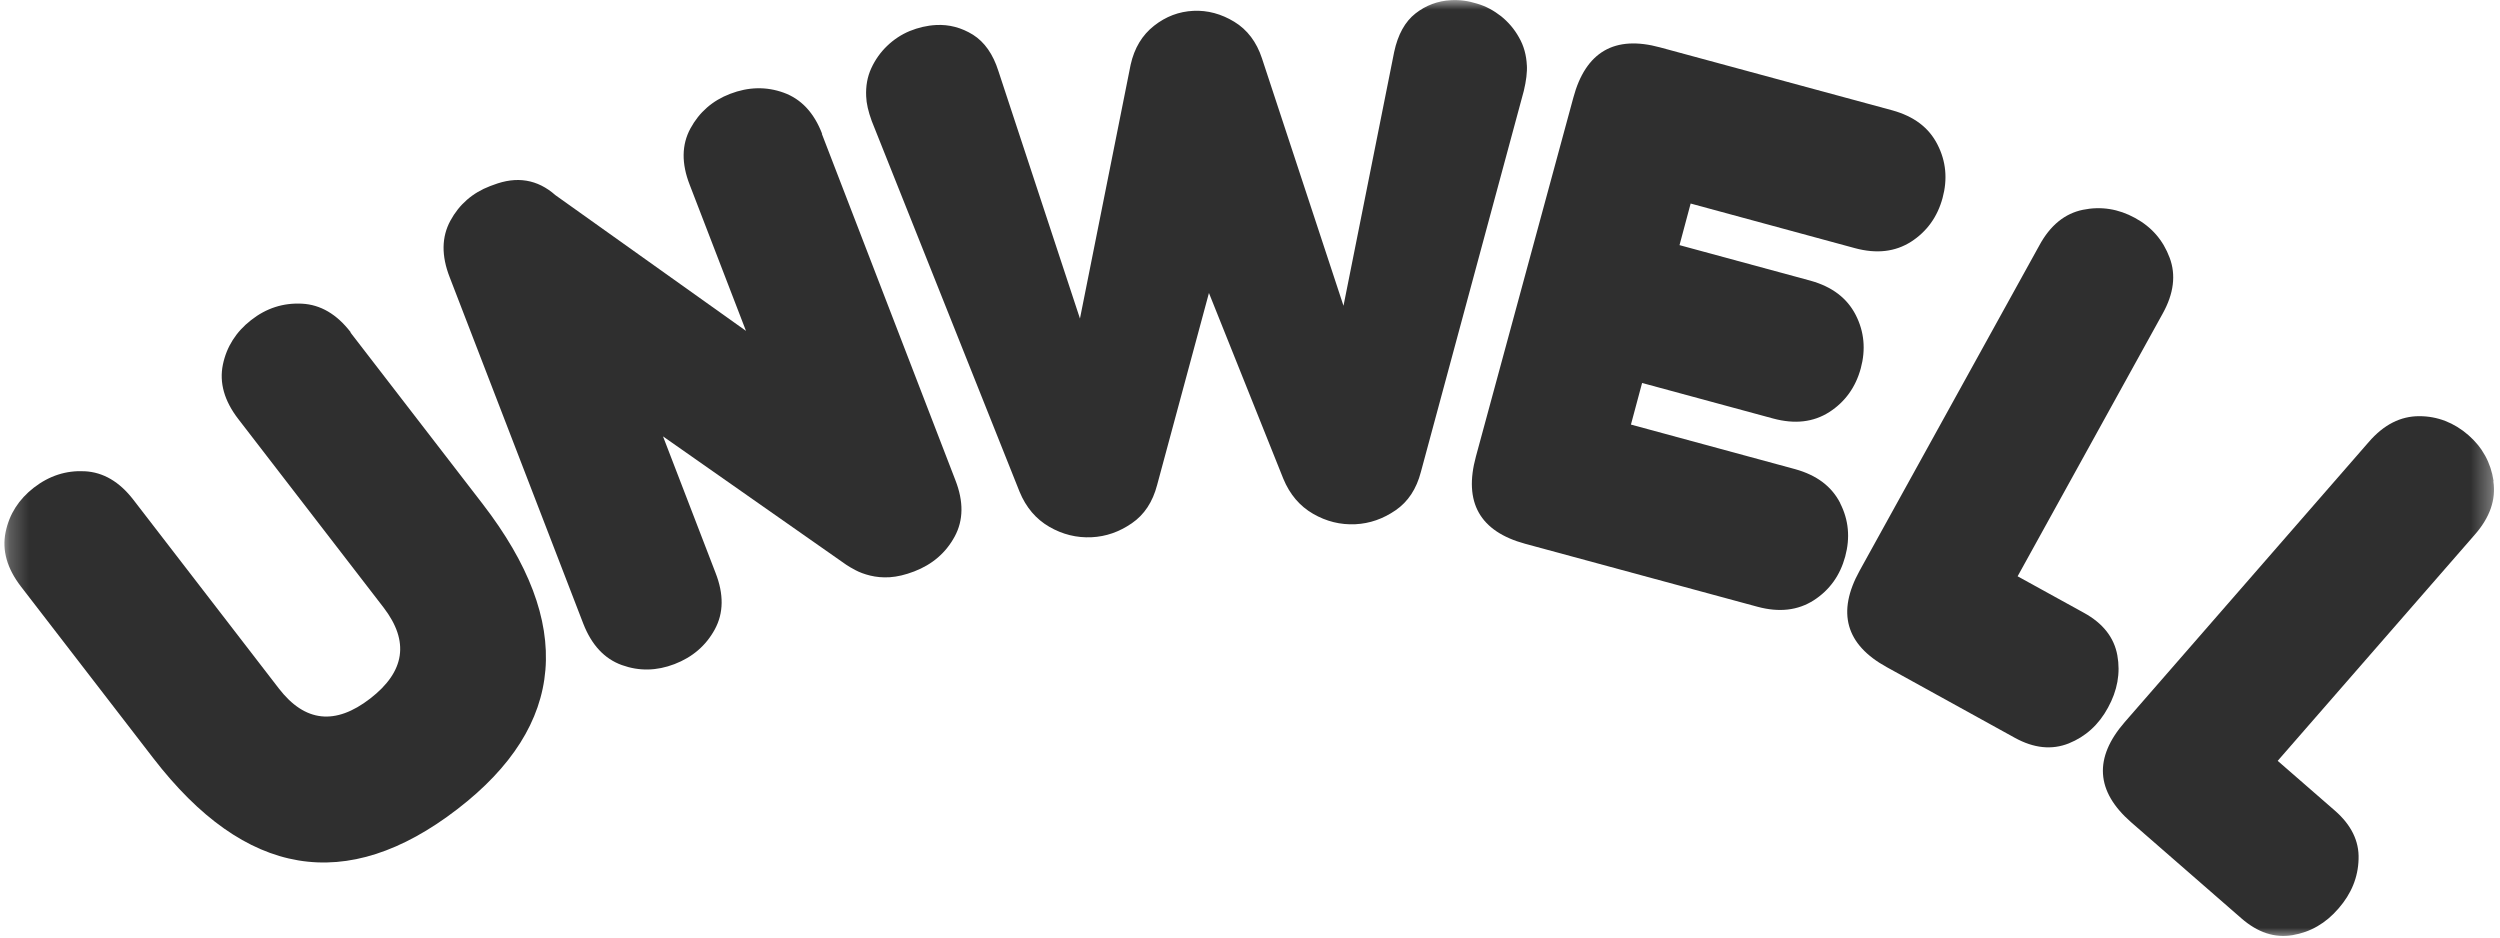
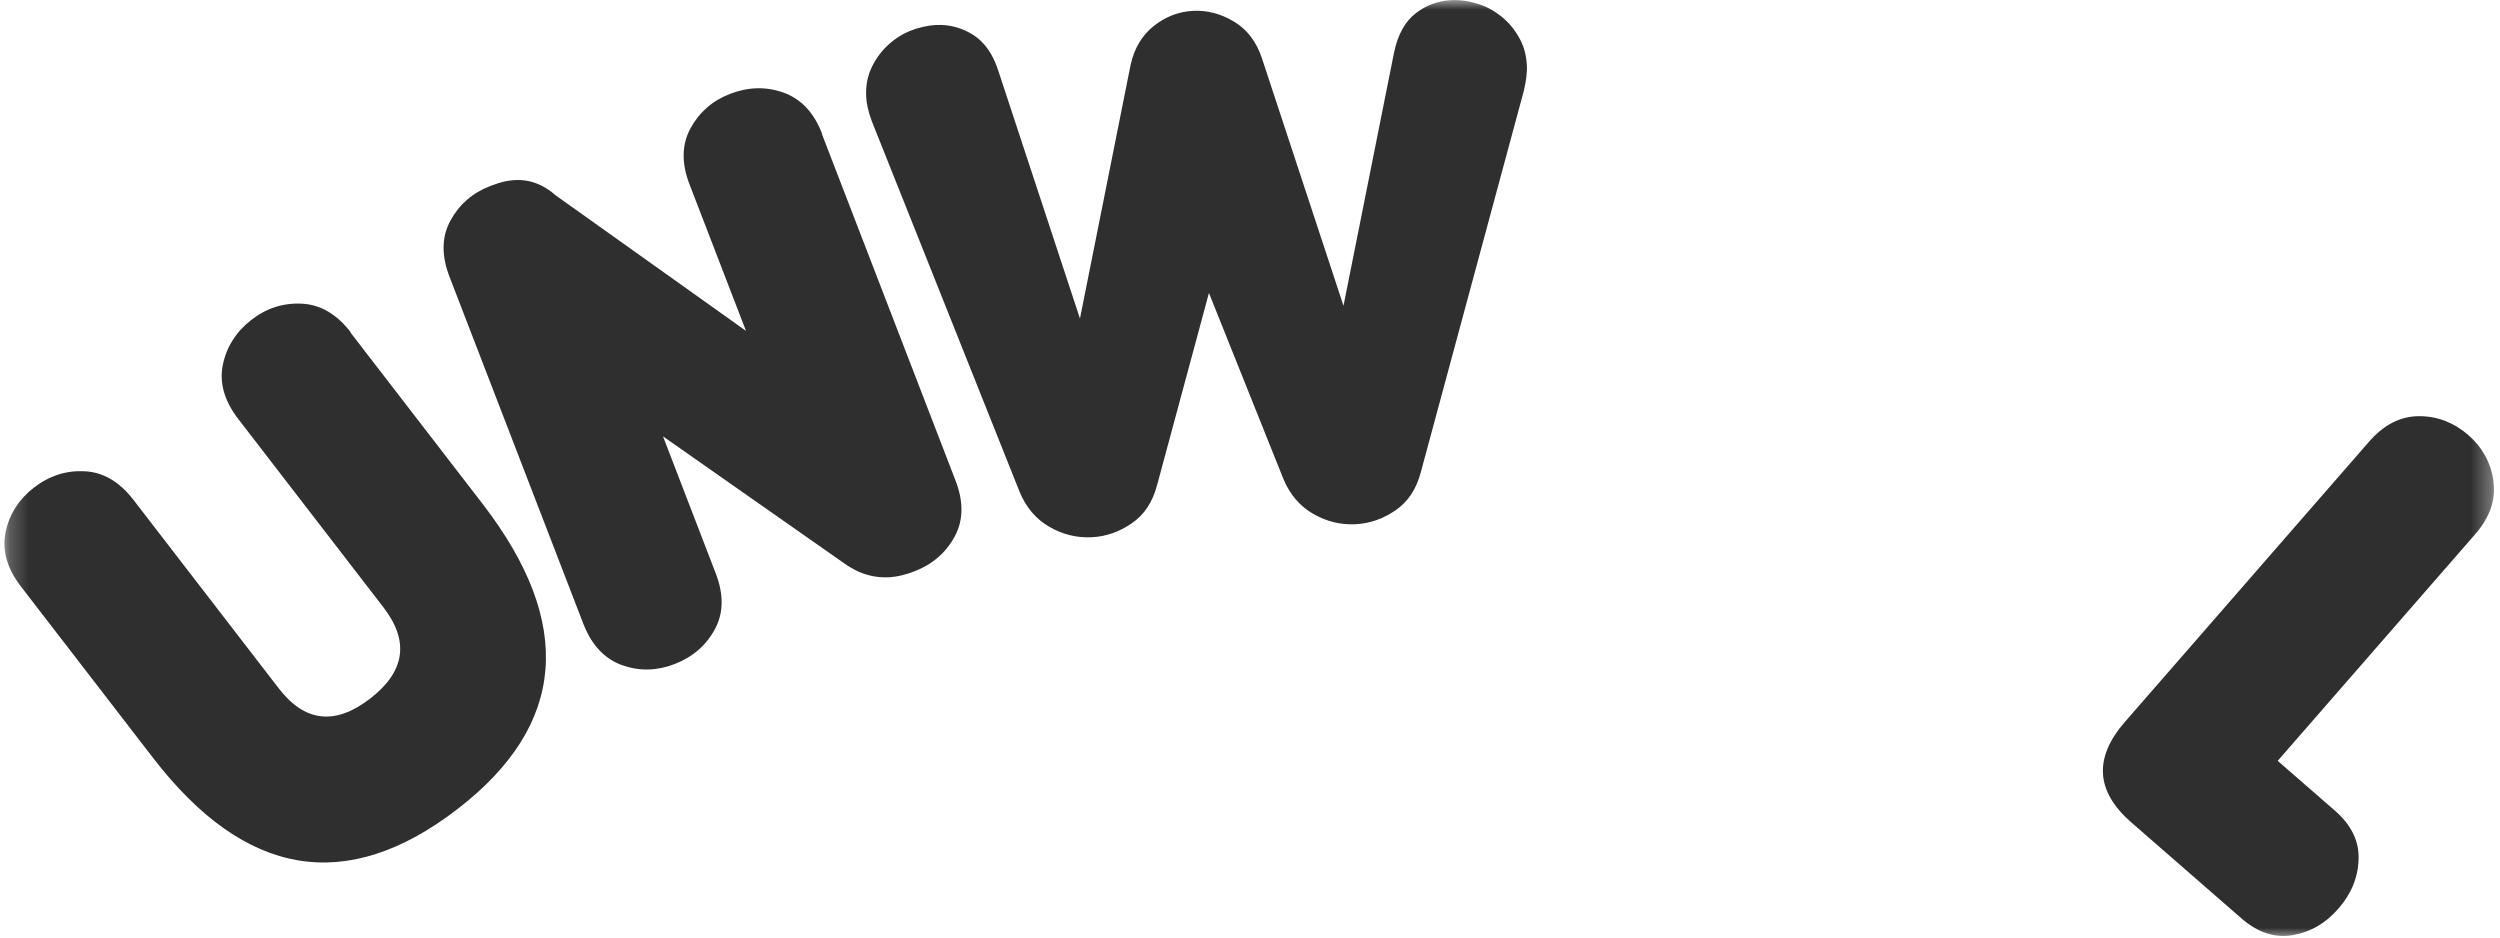
<svg xmlns="http://www.w3.org/2000/svg" fill="none" viewBox="0 0 128 48" height="48" width="128">
  <mask height="48" width="128" y="0" x="0" maskUnits="userSpaceOnUse" style="mask-type:luminance" id="mask0_77_478">
    <path fill="white" d="M127.692 0H0.227V48H127.692V0Z" />
  </mask>
  <g mask="url(#mask0_77_478)">
    <path fill="#2F2F2F" d="M17.956 17.012C17.242 16.084 16.409 15.596 15.457 15.548C14.505 15.501 13.637 15.774 12.851 16.393C12.09 16.988 11.602 17.75 11.412 18.666C11.221 19.594 11.483 20.522 12.197 21.45L19.645 31.113C20.966 32.838 20.74 34.385 18.955 35.765C17.171 37.145 15.612 36.979 14.279 35.253L6.831 25.591C6.117 24.663 5.284 24.175 4.332 24.128C3.392 24.08 2.524 24.354 1.726 24.973C0.965 25.567 0.477 26.317 0.287 27.245C0.096 28.173 0.358 29.102 1.072 30.03L7.842 38.811C12.554 44.928 17.742 45.796 23.417 41.429C28.998 37.133 29.426 31.922 24.714 25.805L17.944 17.024L17.956 17.012Z" />
    <path fill="#2F2F2F" d="M42.097 6.862C41.68 5.767 41.014 5.065 40.121 4.744C39.229 4.423 38.313 4.447 37.385 4.804C36.481 5.149 35.802 5.744 35.35 6.577C34.898 7.41 34.886 8.373 35.315 9.468L38.194 16.941L28.437 9.992C27.521 9.183 26.462 9.004 25.26 9.468L25.094 9.528C24.19 9.873 23.511 10.468 23.059 11.301C22.607 12.134 22.595 13.097 23.023 14.192L29.865 31.934C30.294 33.029 30.948 33.731 31.84 34.052C32.733 34.373 33.625 34.35 34.529 34.004C35.457 33.648 36.148 33.053 36.6 32.22C37.052 31.387 37.064 30.423 36.635 29.328L33.946 22.343L43.322 28.912C43.441 28.995 43.608 29.09 43.81 29.197C44.012 29.304 44.262 29.399 44.56 29.471C44.857 29.542 45.19 29.578 45.559 29.554C45.928 29.53 46.344 29.435 46.808 29.257C47.736 28.9 48.427 28.305 48.879 27.472C49.331 26.639 49.343 25.675 48.914 24.58L42.073 6.838L42.097 6.862Z" />
    <path fill="#2F2F2F" d="M78.175 3.352C78.151 2.828 78.02 2.34 77.77 1.912C77.532 1.484 77.223 1.127 76.854 0.829C76.485 0.543 76.081 0.317 75.629 0.187C75.177 0.044 74.737 -0.016 74.296 0.008C73.618 0.044 73.011 0.27 72.476 0.686C71.94 1.103 71.571 1.769 71.381 2.662L68.787 15.656L64.611 2.983C64.337 2.15 63.861 1.519 63.195 1.115C62.529 0.71 61.826 0.52 61.1 0.555C60.363 0.591 59.697 0.841 59.09 1.317C58.483 1.793 58.078 2.459 57.888 3.316L55.294 16.31L51.118 3.637C50.844 2.769 50.404 2.15 49.821 1.781C49.226 1.412 48.595 1.246 47.929 1.281C47.465 1.305 47.013 1.412 46.573 1.591C46.144 1.769 45.752 2.031 45.419 2.352C45.085 2.673 44.812 3.054 44.609 3.495C44.407 3.935 44.324 4.411 44.348 4.934C44.359 5.291 44.455 5.708 44.633 6.196L52.201 25.175C52.534 25.984 53.045 26.579 53.724 26.972C54.402 27.364 55.127 27.543 55.889 27.507C56.627 27.472 57.305 27.234 57.947 26.793C58.59 26.353 59.018 25.699 59.245 24.83L61.898 15.001L65.705 24.509C66.038 25.318 66.55 25.913 67.228 26.305C67.907 26.698 68.632 26.877 69.394 26.841C70.132 26.805 70.81 26.567 71.453 26.127C72.095 25.687 72.523 25.032 72.749 24.164L78.02 4.649C78.139 4.149 78.199 3.697 78.175 3.316V3.352Z" />
-     <path fill="#2F2F2F" d="M94.225 25.771C93.784 24.903 93.023 24.332 91.916 24.022L83.504 21.738L84.075 19.608L90.786 21.428C91.892 21.726 92.844 21.619 93.665 21.095C94.474 20.571 95.01 19.822 95.272 18.858C95.533 17.894 95.45 16.978 95.01 16.121C94.569 15.264 93.808 14.681 92.701 14.372L85.991 12.551L86.561 10.421L94.974 12.706C96.08 13.004 97.032 12.896 97.853 12.373C98.662 11.849 99.198 11.1 99.46 10.136C99.722 9.172 99.638 8.256 99.198 7.399C98.757 6.53 97.996 5.959 96.89 5.65L84.991 2.425C82.671 1.794 81.183 2.651 80.553 5.007L75.568 23.368C74.925 25.724 75.77 27.211 78.09 27.842L89.988 31.067C91.095 31.364 92.047 31.257 92.868 30.733C93.677 30.21 94.213 29.46 94.474 28.496C94.736 27.533 94.653 26.616 94.213 25.759L94.225 25.771Z" />
-     <path fill="#2F2F2F" d="M108.408 33.552C108.241 32.636 107.67 31.91 106.693 31.374L103.302 29.506L110.727 16.06C111.298 15.037 111.418 14.073 111.084 13.192C110.751 12.3 110.168 11.622 109.312 11.158C108.467 10.694 107.574 10.551 106.646 10.741C105.718 10.931 104.968 11.538 104.41 12.573L95.212 29.221C94.034 31.351 94.498 33.005 96.604 34.159L103.16 37.776C104.136 38.312 105.052 38.407 105.921 38.062C106.777 37.717 107.456 37.11 107.931 36.229C108.408 35.361 108.574 34.468 108.408 33.552Z" />
    <path fill="#2F2F2F" d="M127.671 24.628C127.529 23.688 127.1 22.903 126.375 22.272C125.648 21.642 124.804 21.308 123.864 21.308C122.912 21.308 122.055 21.737 121.282 22.629L108.789 36.968C107.194 38.8 107.301 40.514 109.11 42.096L114.75 47.011C115.594 47.748 116.463 48.034 117.379 47.88C118.295 47.725 119.081 47.273 119.735 46.511C120.389 45.761 120.735 44.917 120.759 43.988C120.794 43.06 120.378 42.227 119.544 41.502L116.618 38.955L126.708 27.377C127.481 26.497 127.802 25.58 127.66 24.64L127.671 24.628Z" />
  </g>
</svg>